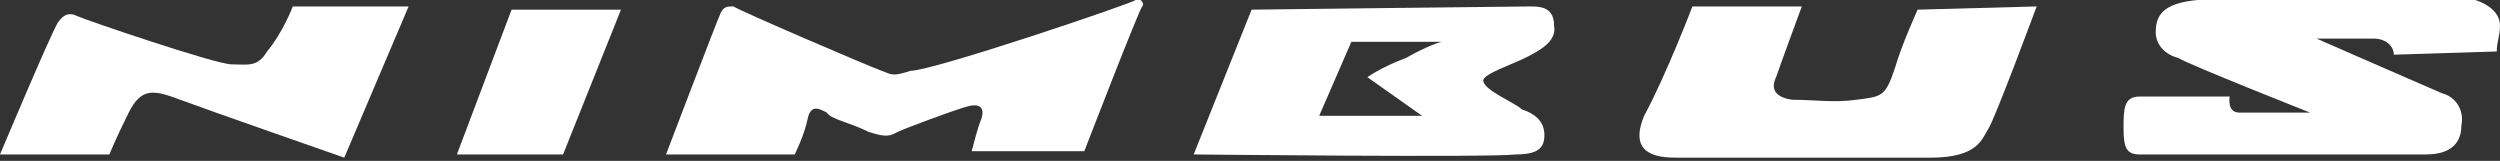
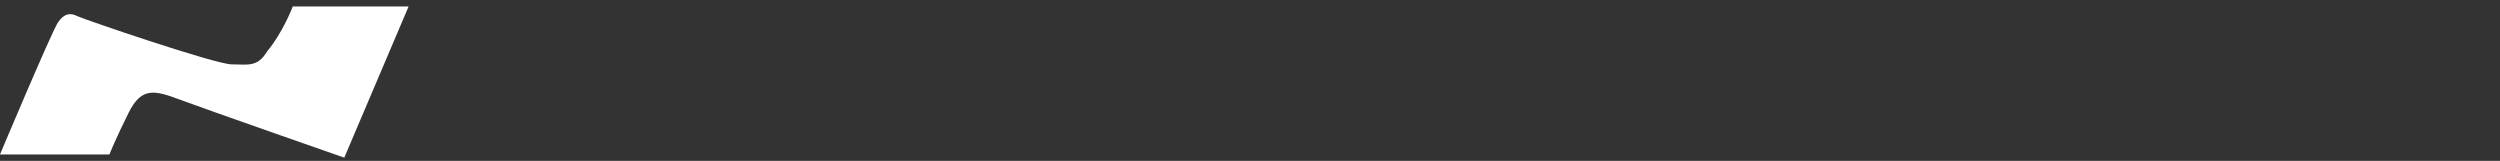
<svg xmlns="http://www.w3.org/2000/svg" version="1.1" id="Layer_1" x="0px" y="0px" viewBox="0 0 77.7 5" style="enable-background:new 0 0 77.7 5;" xml:space="preserve">
  <rect x="0" y="0" width="77.7" height="5" fill="#333333" stroke="none" />
  <style type="text/css">
	.st0{fill:#FFFFFF;}
</style>
  <g id="Nimbus_only_sort" transform="translate(0 0)">
    <path id="Path_27" class="st0" d="M0,4.8c0,0,1.6-3.8,1.8-4.1c0.2-0.3,0.4-0.3,0.6-0.2S6.7,2,7.2,2s0.8,0.1,1.1-0.4   C8.8,1,9.1,0.2,9.1,0.2l3.6,0l-2,4.7c0,0-4.3-1.5-5.1-1.8S4.4,2.7,4,3.5S3.4,4.8,3.4,4.8L0,4.8z" />
-     <path id="Path_28" class="st0" d="M14.2,4.8l1.7-4.5l3.4,0l-1.8,4.5L14.2,4.8z" />
-     <path id="Path_29" class="st0" d="M20.7,4.8c0,0,1.6-4.2,1.7-4.4c0.1-0.2,0.2-0.2,0.4-0.2c0,0,0,0,0,0c0.1,0.1,4.3,1.9,4.6,2   c0.3,0.1,0.3,0.2,0.9,0C29,2.2,35.2,0.1,35.3,0c0.1-0.1,0.3,0.1,0.2,0.2s-1.8,4.5-1.8,4.5l-3.5,0c0,0,0.2-0.8,0.3-1   c0.1-0.3,0-0.5-0.4-0.4S28.1,4,27.9,4.1S27.6,4.3,27,4.1c-0.6-0.3-1.2-0.4-1.3-0.6c-0.2-0.1-0.5-0.3-0.6,0.2s-0.4,1.1-0.4,1.1   L20.7,4.8z" />
-     <path id="Path_30" class="st0" d="M37.1,4.8l1.8-4.5c0,0,8.3-0.1,8.7-0.1s0.7,0.1,0.7,0.6c0.1,0.5-0.5,0.8-0.9,1   c-0.4,0.2-1.3,0.5-1.3,0.7c0,0.3,1,0.7,1.2,0.9C47.6,3.5,48,3.7,48,4.2c0,0.4-0.2,0.6-0.9,0.6C46.4,4.9,37.1,4.8,37.1,4.8z    M42.5,2.4c0,0,0.4-0.3,1.2-0.6c0.7-0.4,1.1-0.5,1.1-0.5l-2.8,0L41,3.6l3.2,0L42.5,2.4z" />
-     <path id="Path_31" class="st0" d="M52.6,0.2l3.4,0c0,0-0.7,1.9-0.8,2.2c-0.1,0.2-0.2,0.6,0.5,0.7c0.7,0,1.3,0.1,2,0   c0.8-0.1,0.9-0.1,1.2-1c0.2-0.7,0.7-1.8,0.7-1.8l3.7-0.1c0,0-1.3,3.5-1.5,3.8c-0.2,0.3-0.3,0.9-1.8,0.9s-7.3,0-7.9,0   c-0.6,0-1.5-0.1-1-1.3C51.8,2.3,52.6,0.2,52.6,0.2z" />
-     <path id="Path_32" class="st0" d="M67,1c0-0.5,0.2-0.9,1.3-1s7.4-0.1,8-0.1s1.4,0.3,1.4,0.9c0,0.3-0.1,0.5-0.1,0.8l-3.2,0.1   c0-0.3-0.3-0.5-0.6-0.5c-0.5,0-1.8,0-1.8,0s3.2,1.4,3.9,1.7c0.4,0.1,0.7,0.5,0.6,1c0,0.3-0.1,0.9-1.1,0.9c-1.1,0-8.5,0-8.9,0   S66,4.6,66,4S66,3,66.5,3s2.8,0,2.8,0s-0.1,0.5,0.3,0.5c0.4,0,2.2,0,2.2,0S68,2,67.7,1.8C67.3,1.7,67,1.4,67,1z" />
  </g>
</svg>